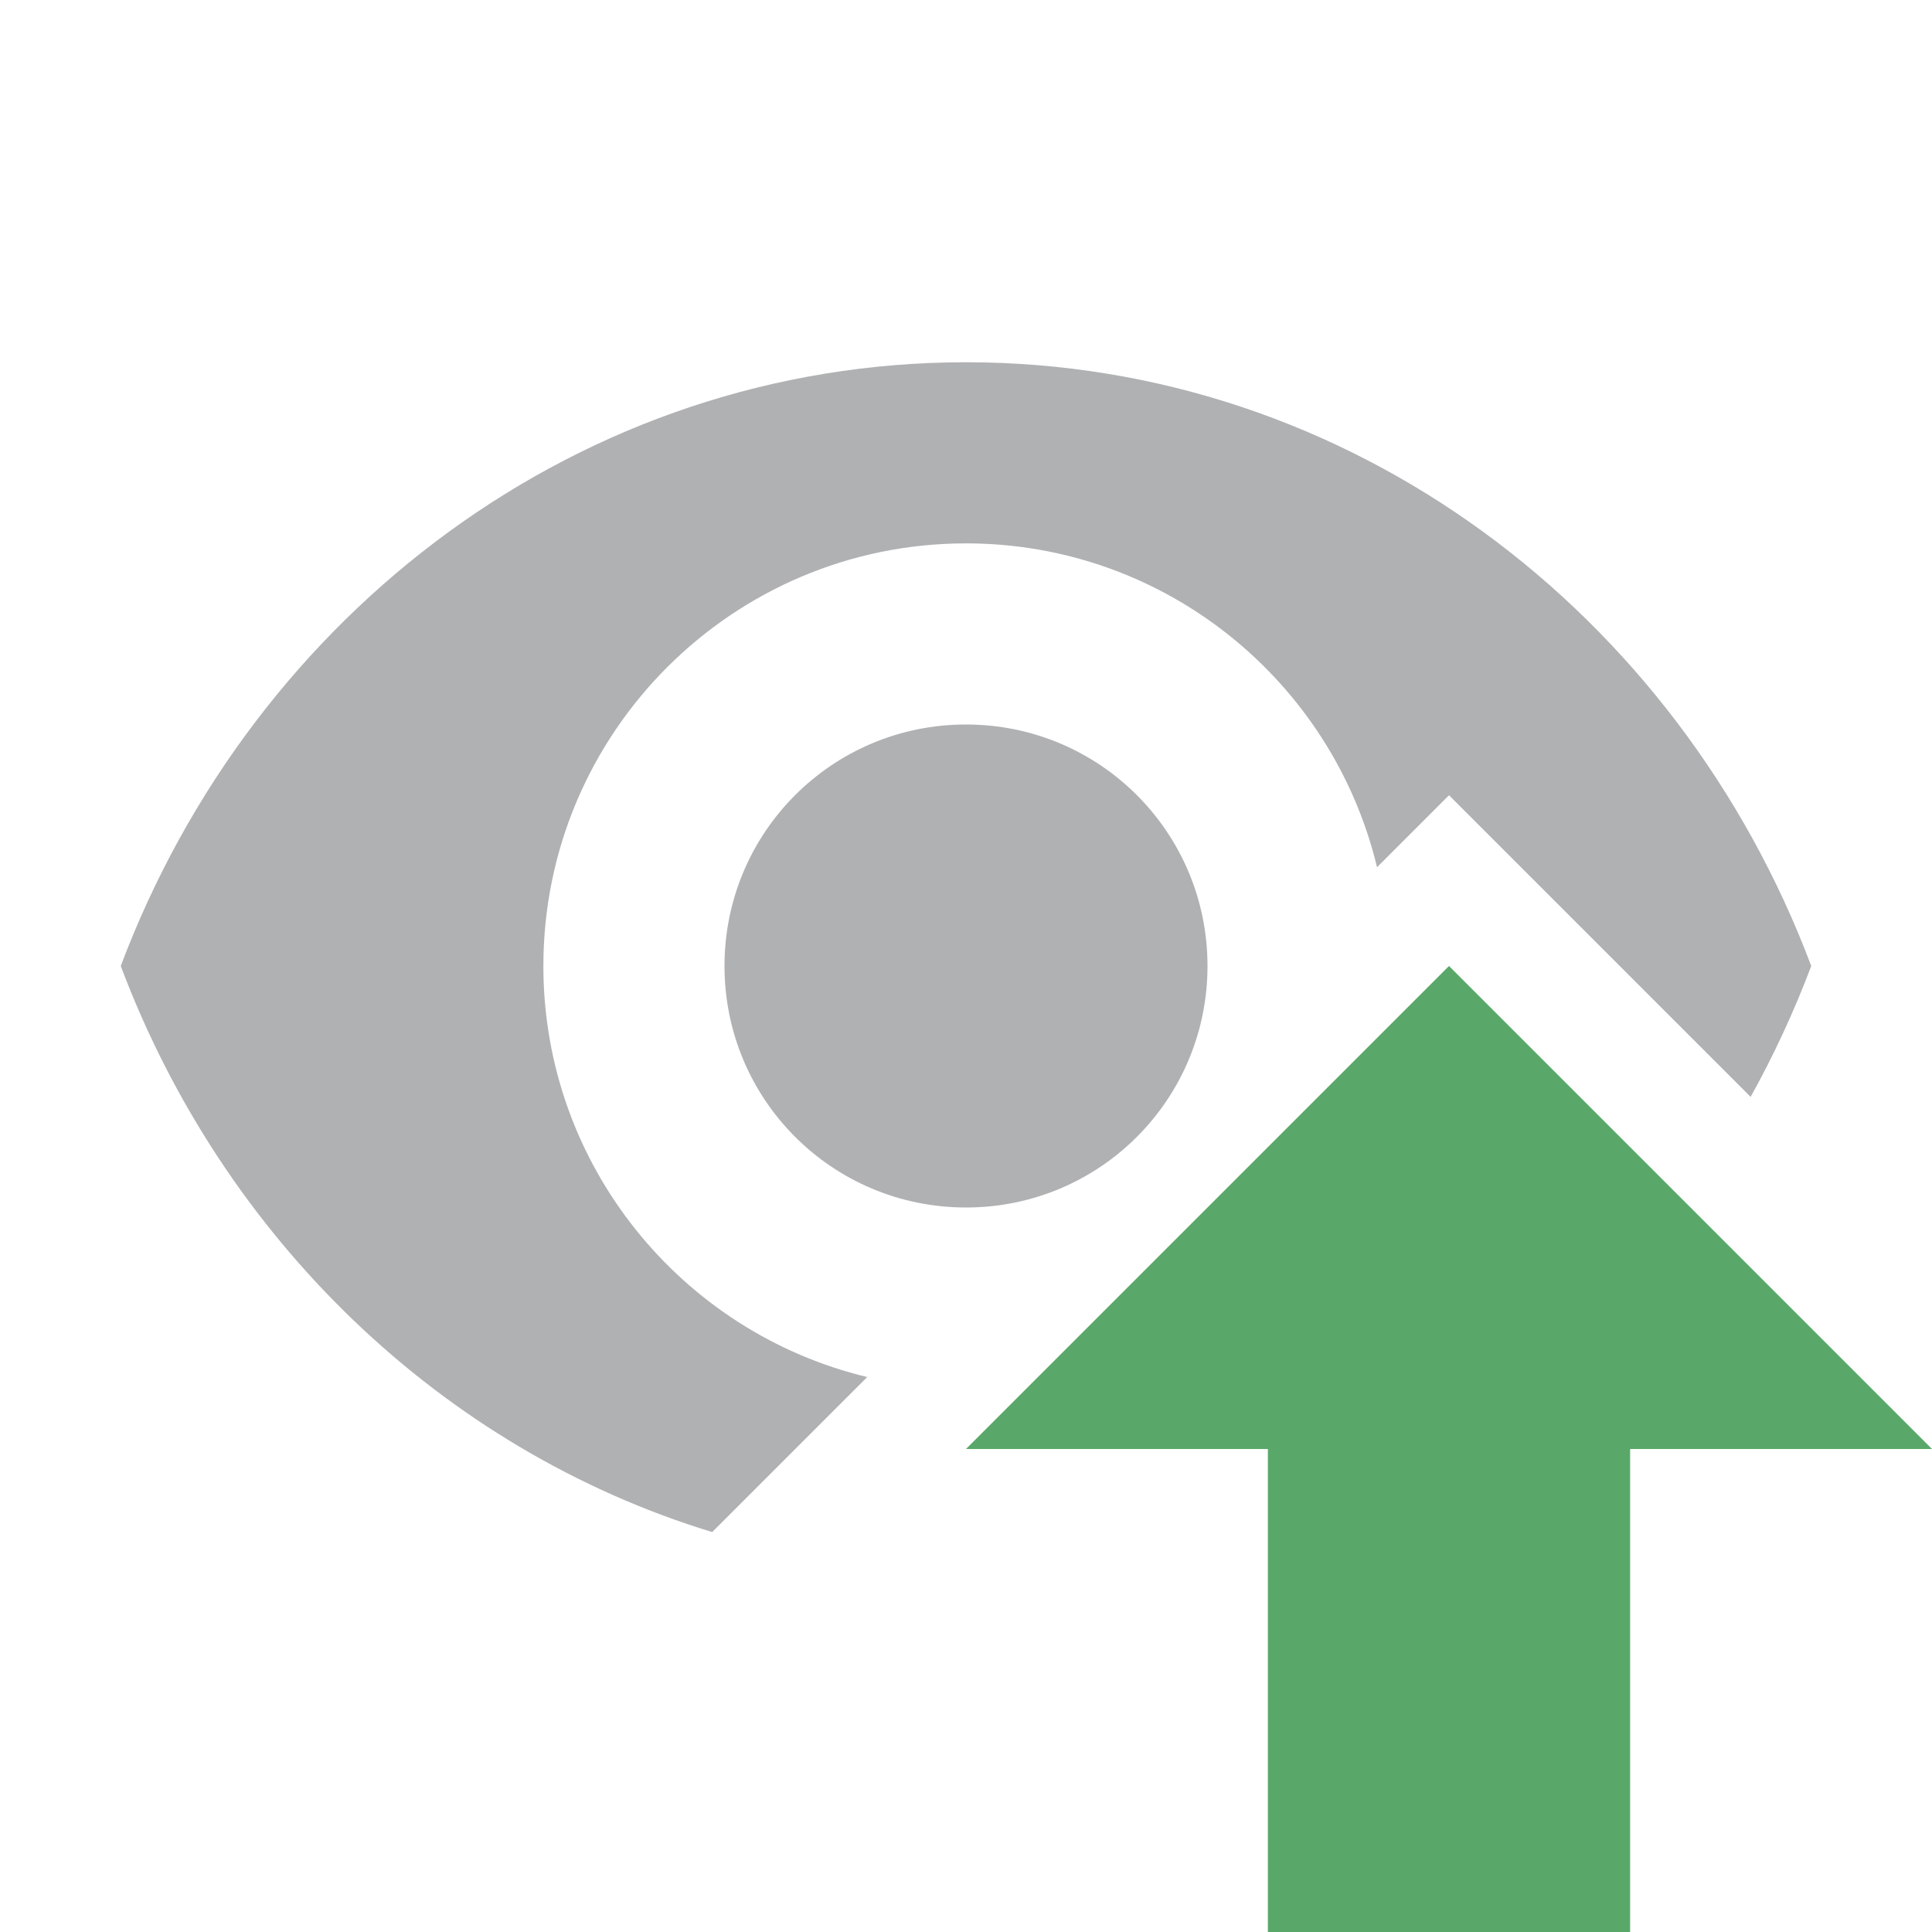
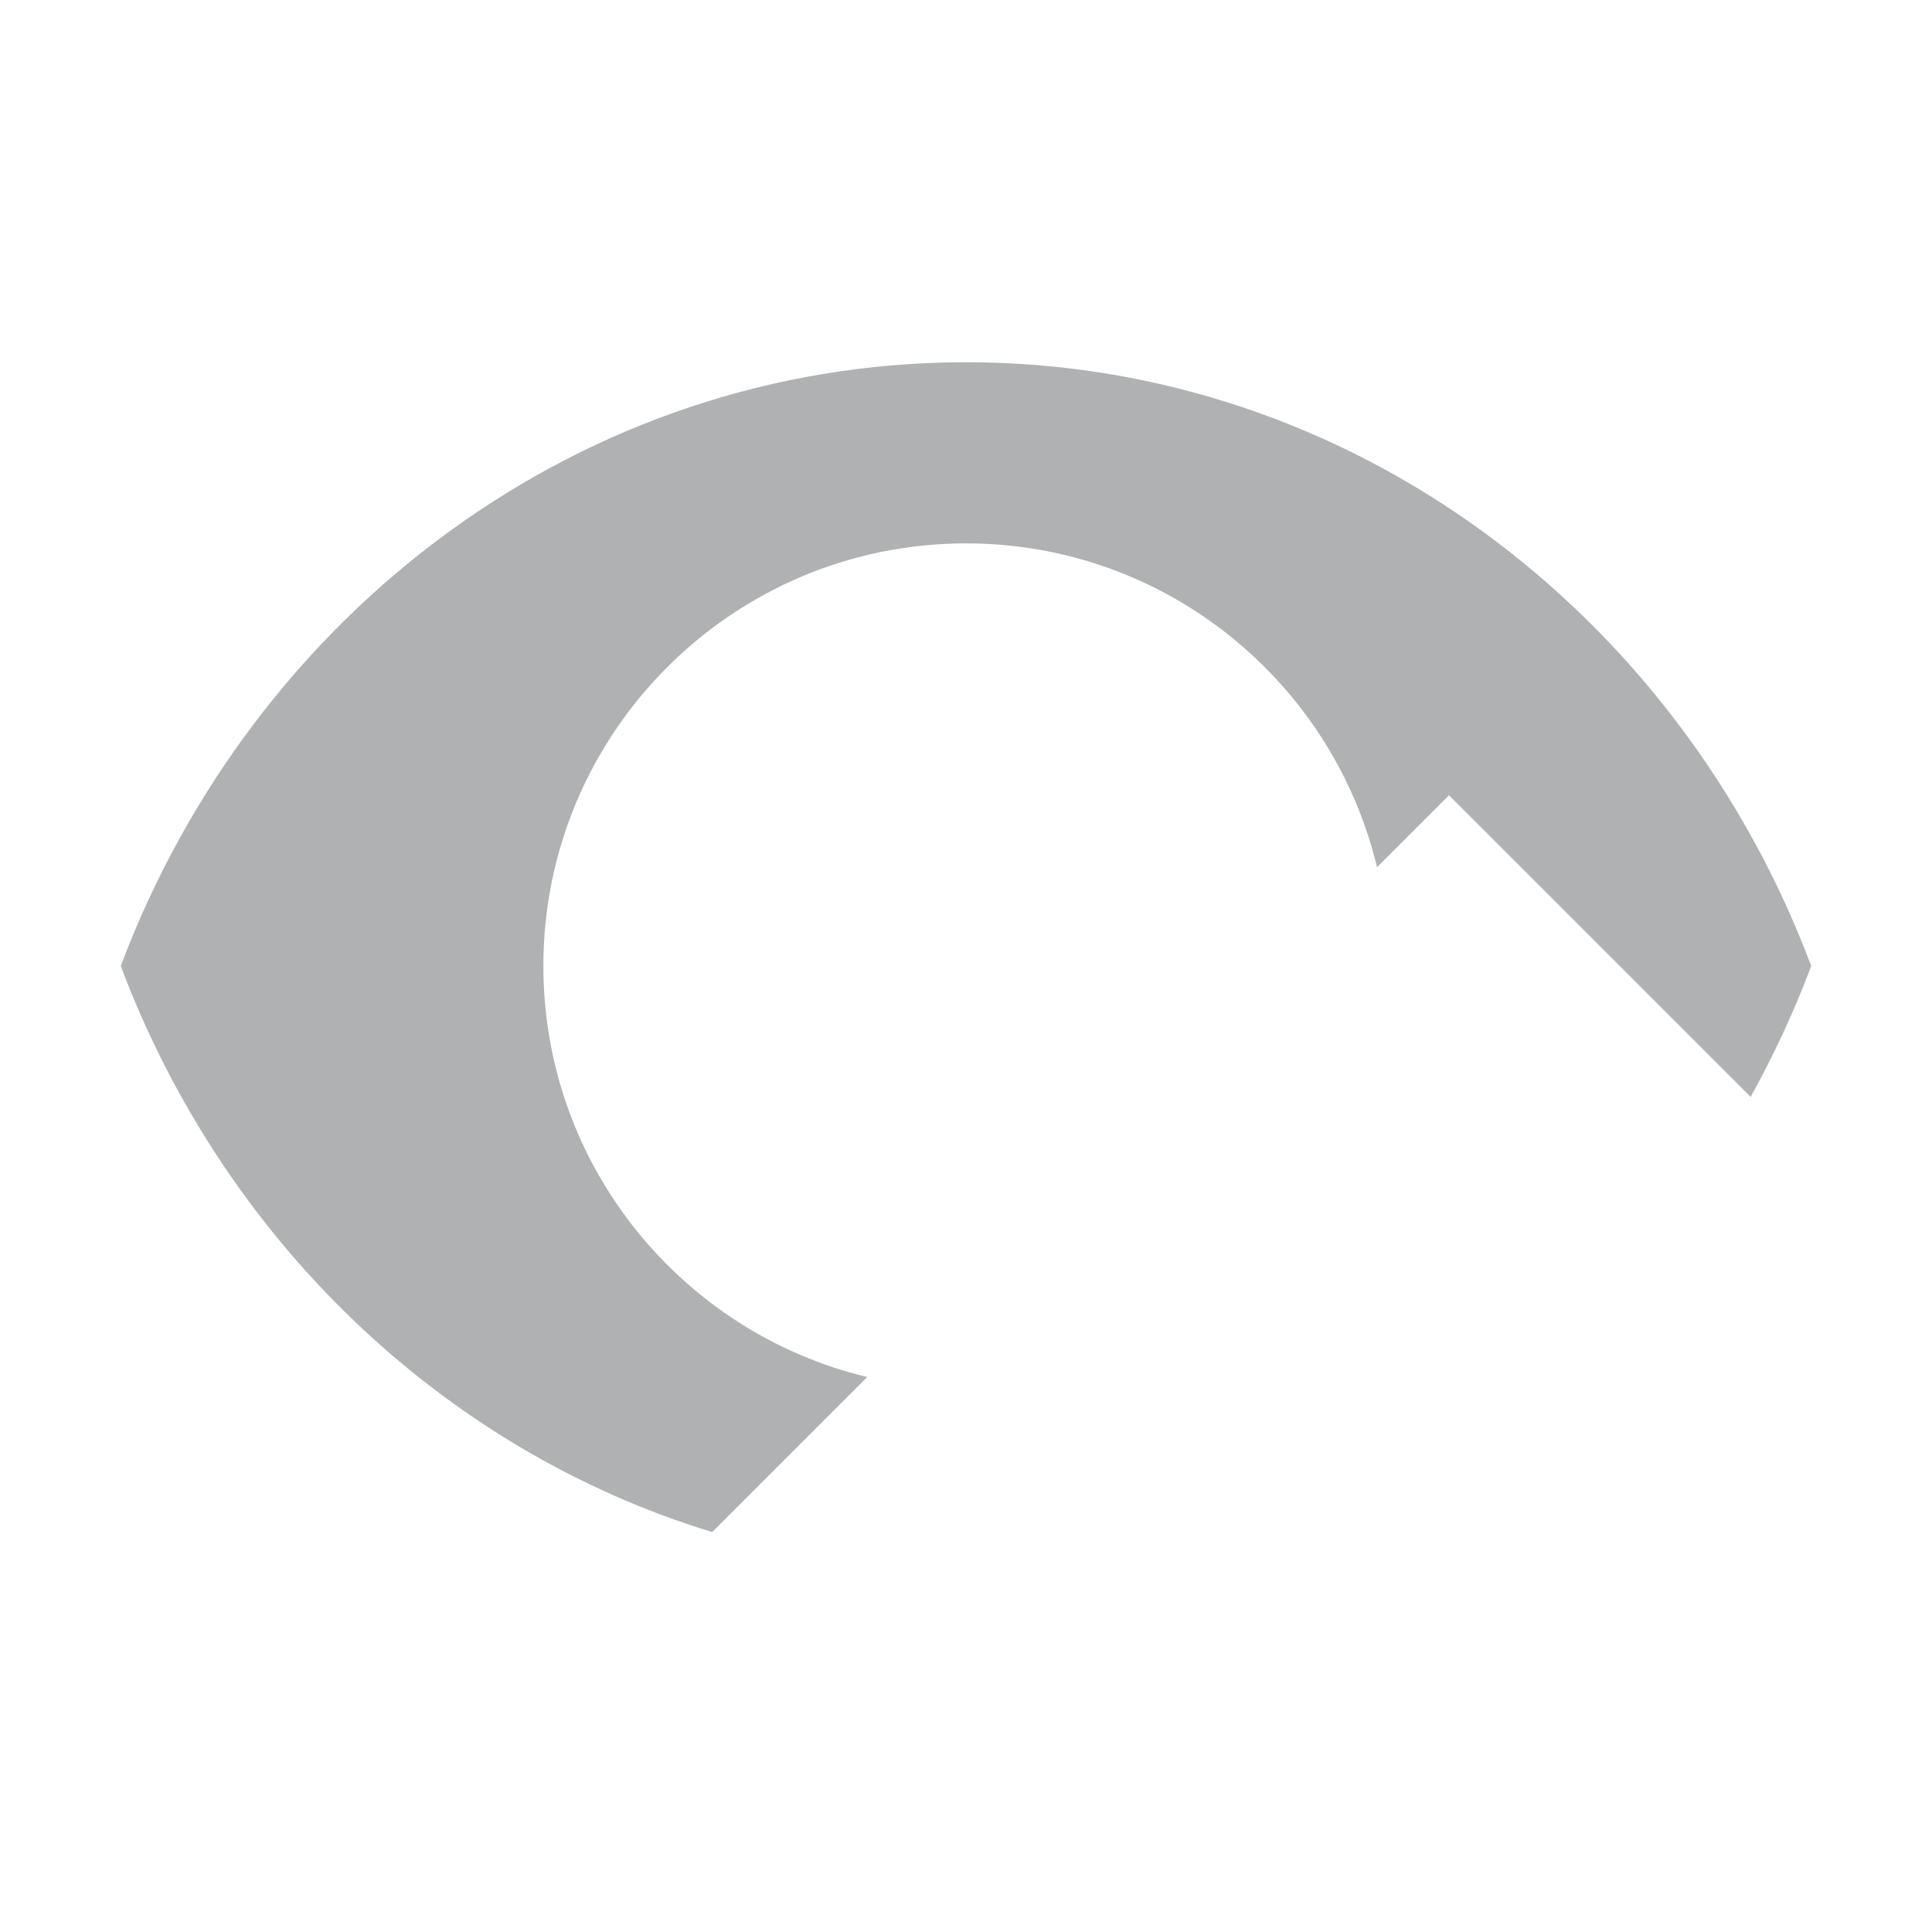
<svg xmlns="http://www.w3.org/2000/svg" width="16" height="16" viewBox="0 0 16 16" fill="none">
-   <path fill-rule="evenodd" clip-rule="evenodd" d="M10.5 12H8L12 8L16 12H13.5V16H10.5V12Z" fill="#59A869" />
  <path d="M1 8C2.101 5.073 4.818 3 8 3C11.182 3 13.899 5.073 15 8C14.858 8.376 14.69 8.738 14.498 9.084L12 6.586L11.404 7.182C11.035 5.644 9.65 4.5 8 4.5C6.068 4.5 4.5 6.068 4.5 8C4.5 9.65 5.644 11.035 7.182 11.404L5.898 12.688C3.657 12.004 1.848 10.255 1 8Z" fill="#AFB1B3" />
-   <path d="M8 6C6.893 6 6 6.893 6 8C6 9.107 6.893 10 8 10C9.107 10 10 9.107 10 8C10 6.893 9.107 6 8 6Z" fill="#AFB1B3" />
</svg>